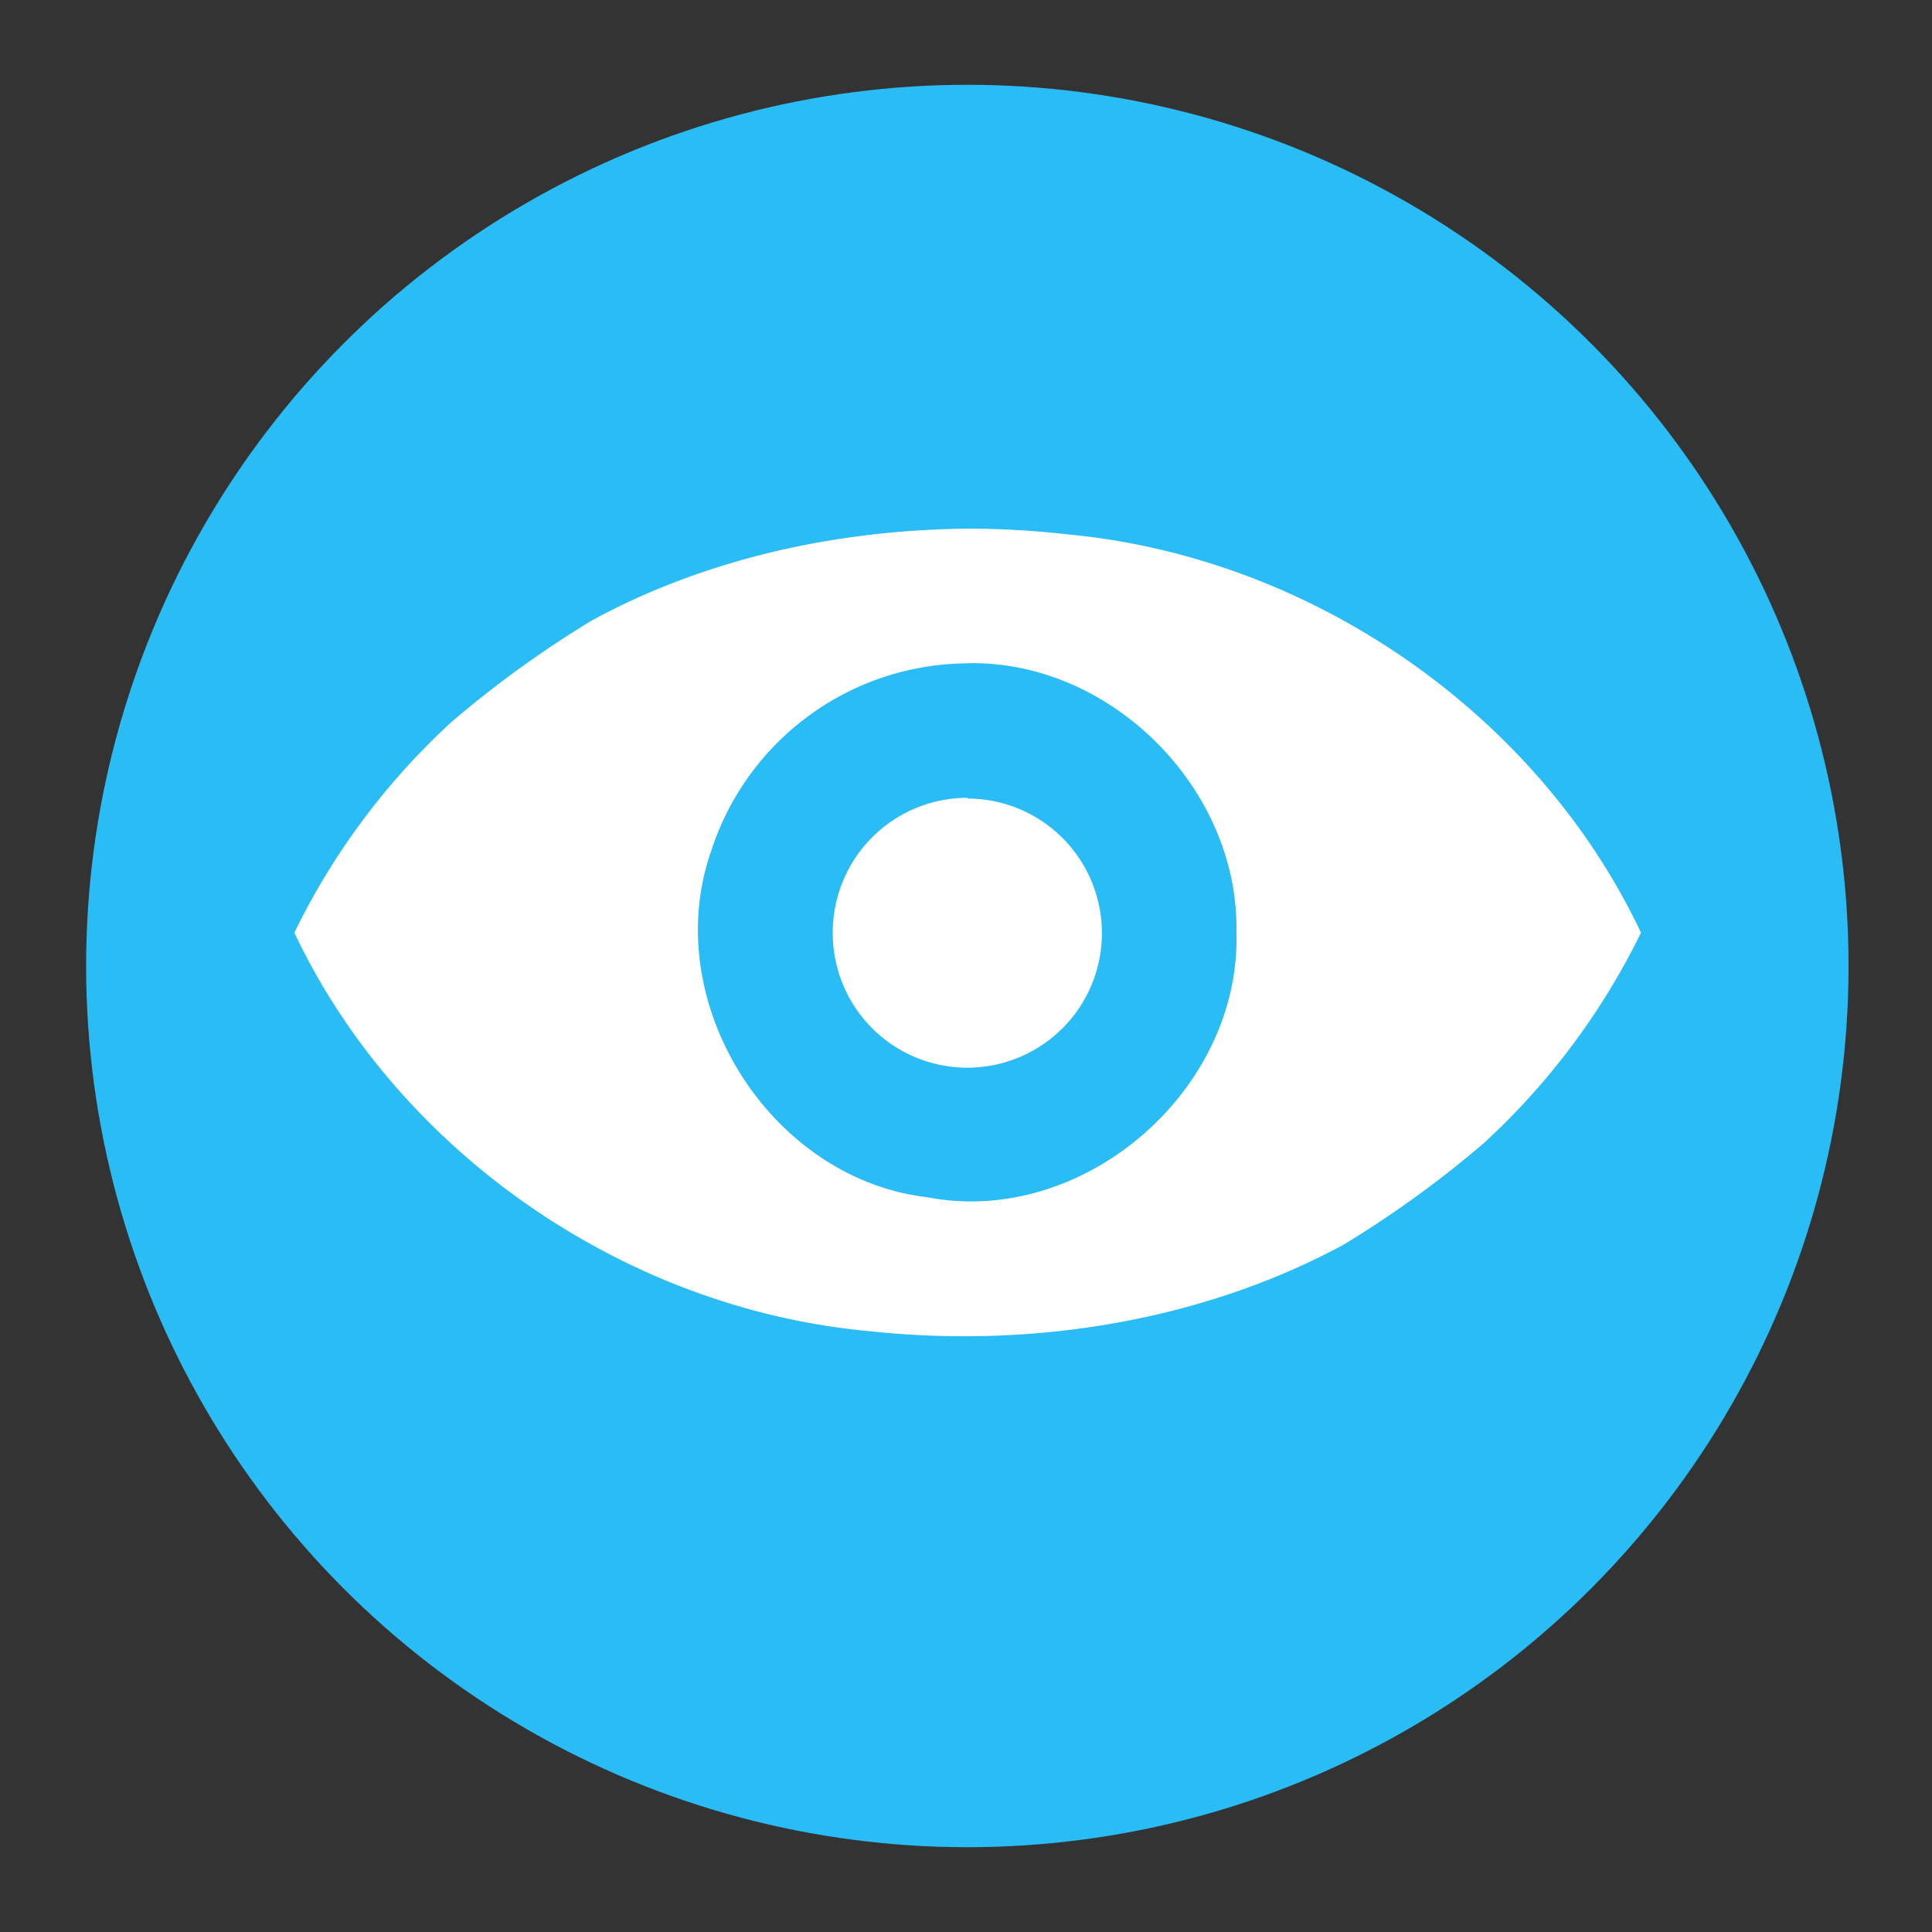
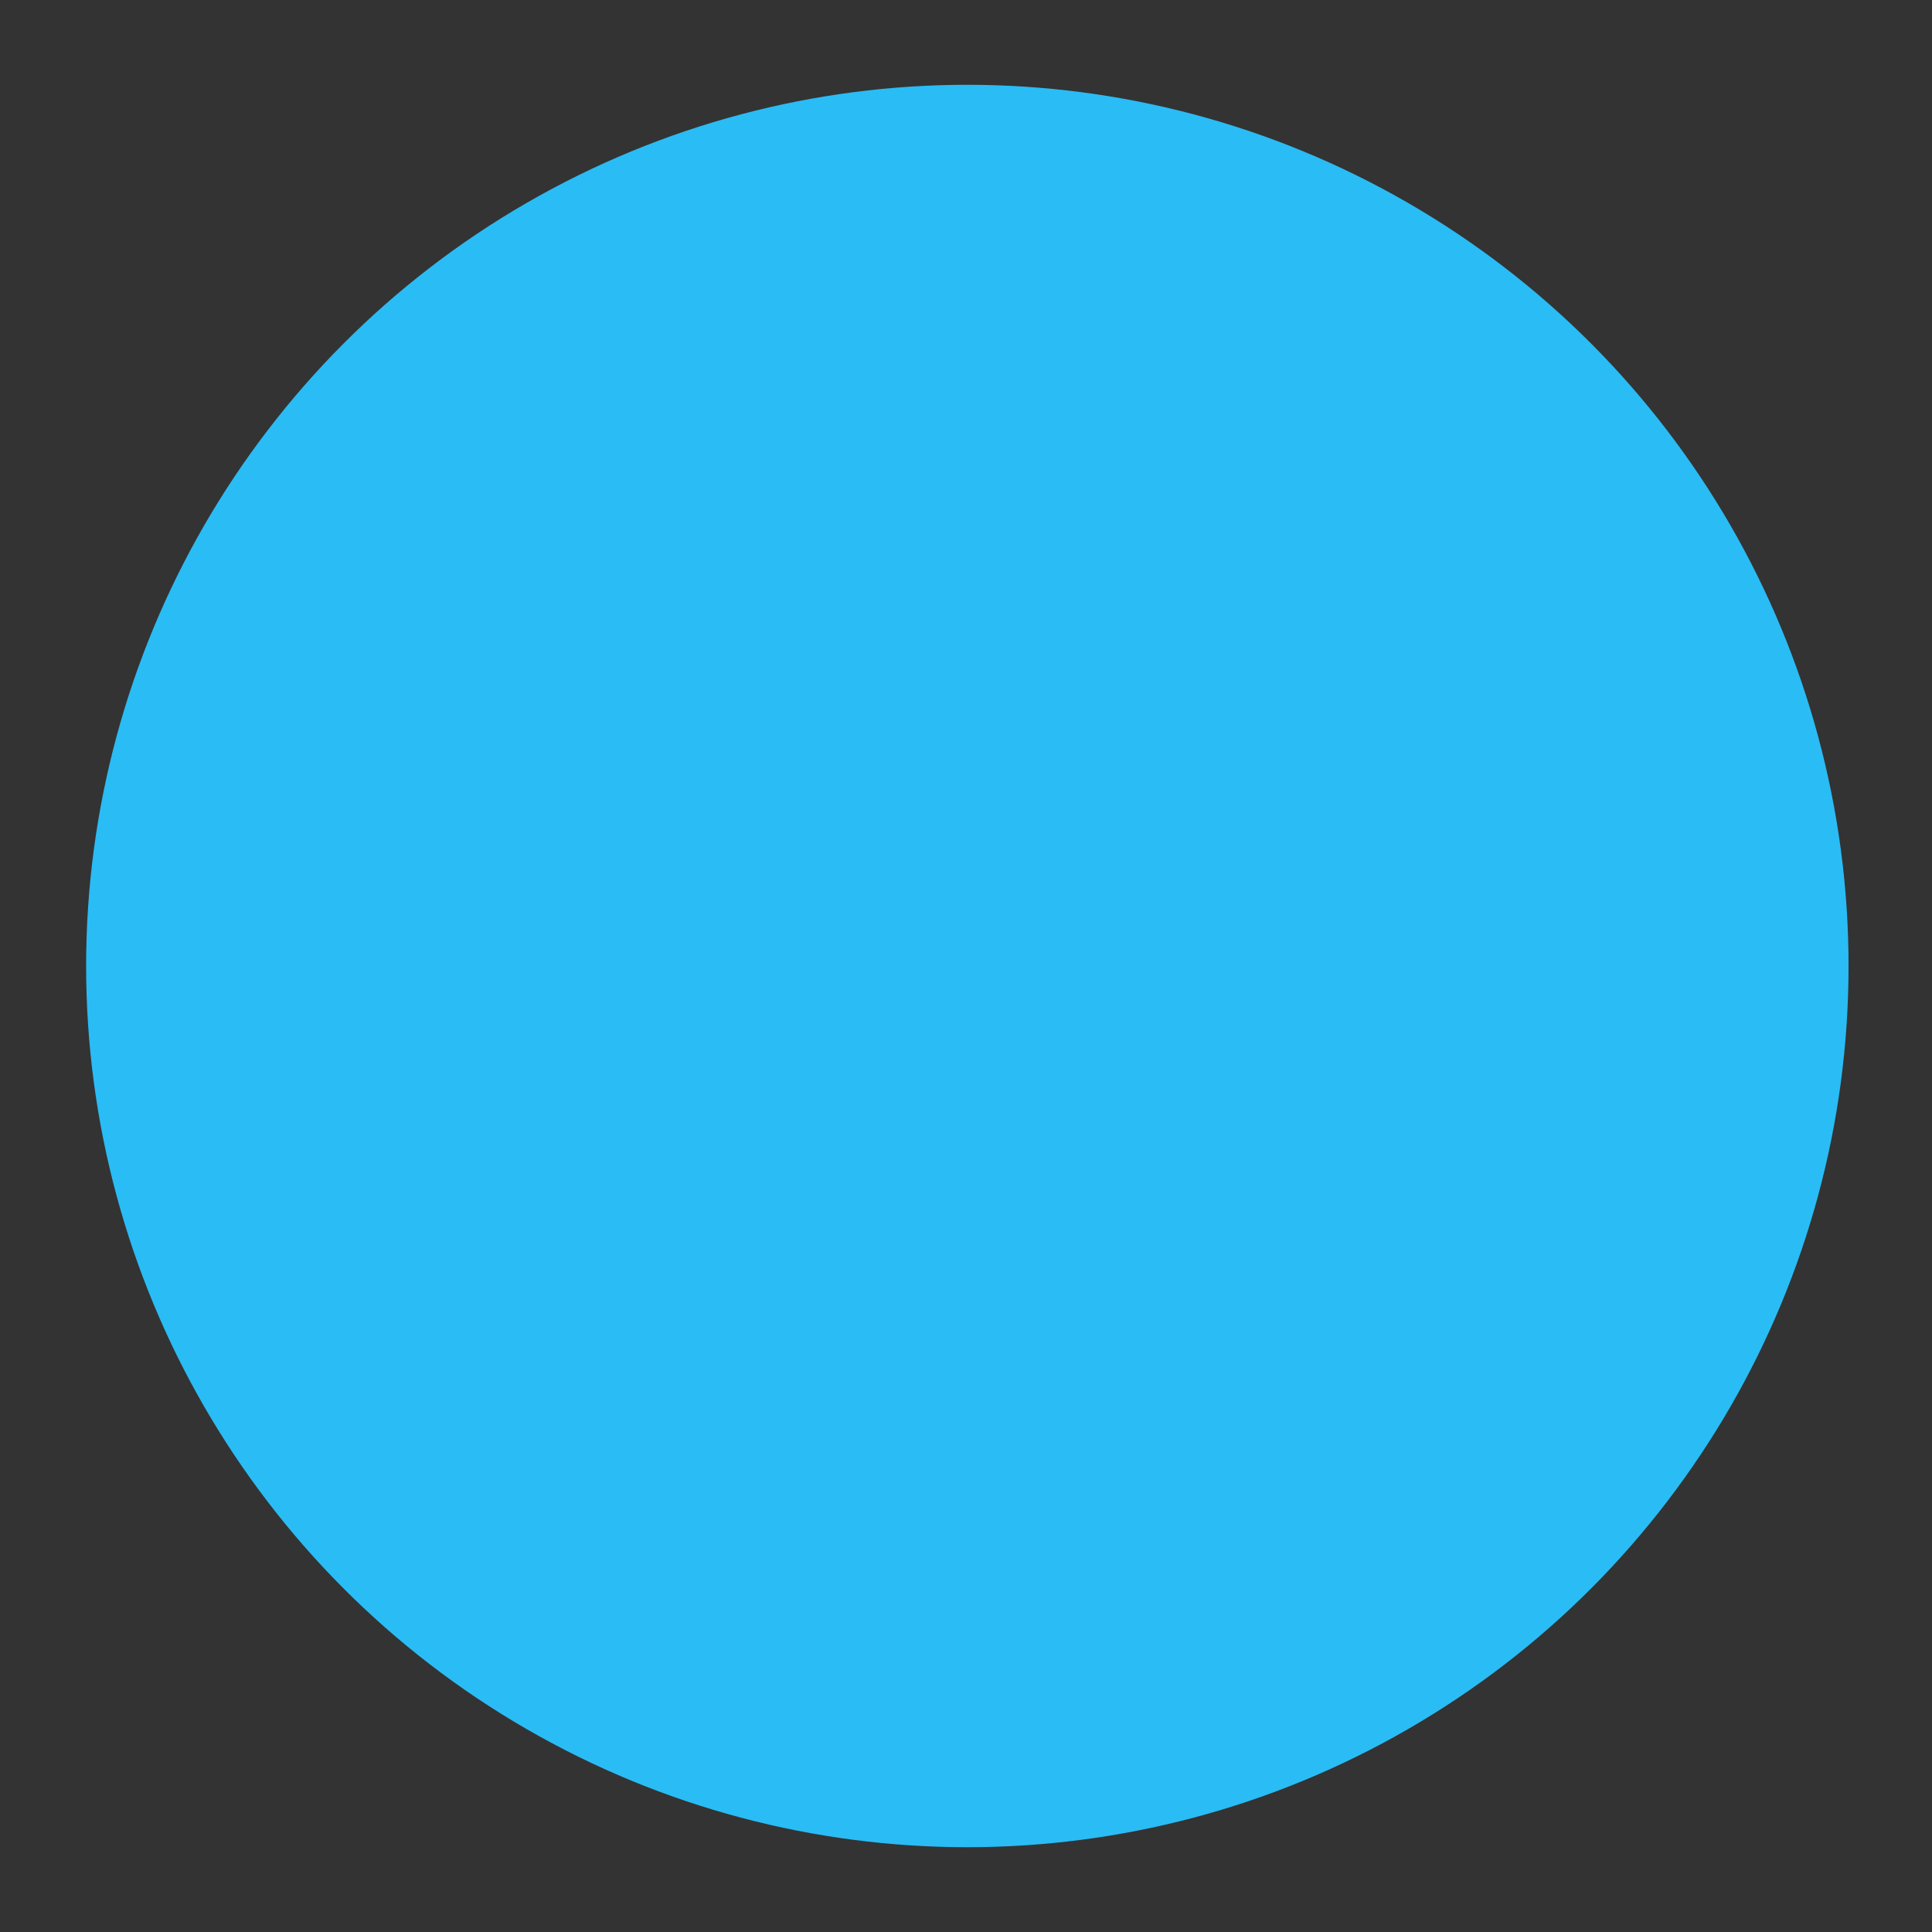
<svg xmlns="http://www.w3.org/2000/svg" id="Слой_1" data-name="Слой 1" viewBox="0 0 319 319">
  <rect x="0" y="0" width="319" height="319" fill="#333333" stroke="none" />
  <defs>
    <style>
      .cls-1, .cls-3 {
        fill: #fff;
      }

      .cls-1 {
        opacity: 0;
      }

      .cls-2 {
        fill: #2abcf5;
      }

      .cls-3 {
        fill-rule: evenodd;
      }
    </style>
  </defs>
  <title>42</title>
-   <rect class="cls-1" width="319" height="319" />
  <circle class="cls-2" cx="159.72" cy="159.5" r="145.5" />
-   <path class="cls-3" d="M178.24-479.71c-21.55.2-43.24,4.94-62,15.15A175.62,175.62,0,0,0,93-447.75,116.3,116.3,0,0,0,67.1-413c16.89,35.73,54,62,94.8,65.78,26.77,2.9,54.82-1.53,78.4-14.24a175.62,175.62,0,0,0,23.22-16.81A116.89,116.89,0,0,0,289.45-413c-16.88-35.75-54-62-94.8-65.78A142.88,142.88,0,0,0,178.24-479.71Zm0,22.22c23.7-.53,44.87,20.77,44.41,44.41.77,26.14-25.3,48.73-51.05,43.76-26-3.05-44.3-32.24-35.73-57a44.72,44.72,0,0,1,42.41-31.15Zm0,22.22A22.24,22.24,0,0,0,156-413h0a22.22,22.22,0,0,0,22.15,22.29h.07A22.22,22.22,0,0,0,200.44-413h0a22.22,22.22,0,0,0-22.22-22.15Z" transform="translate(-18.5 567)" />
</svg>